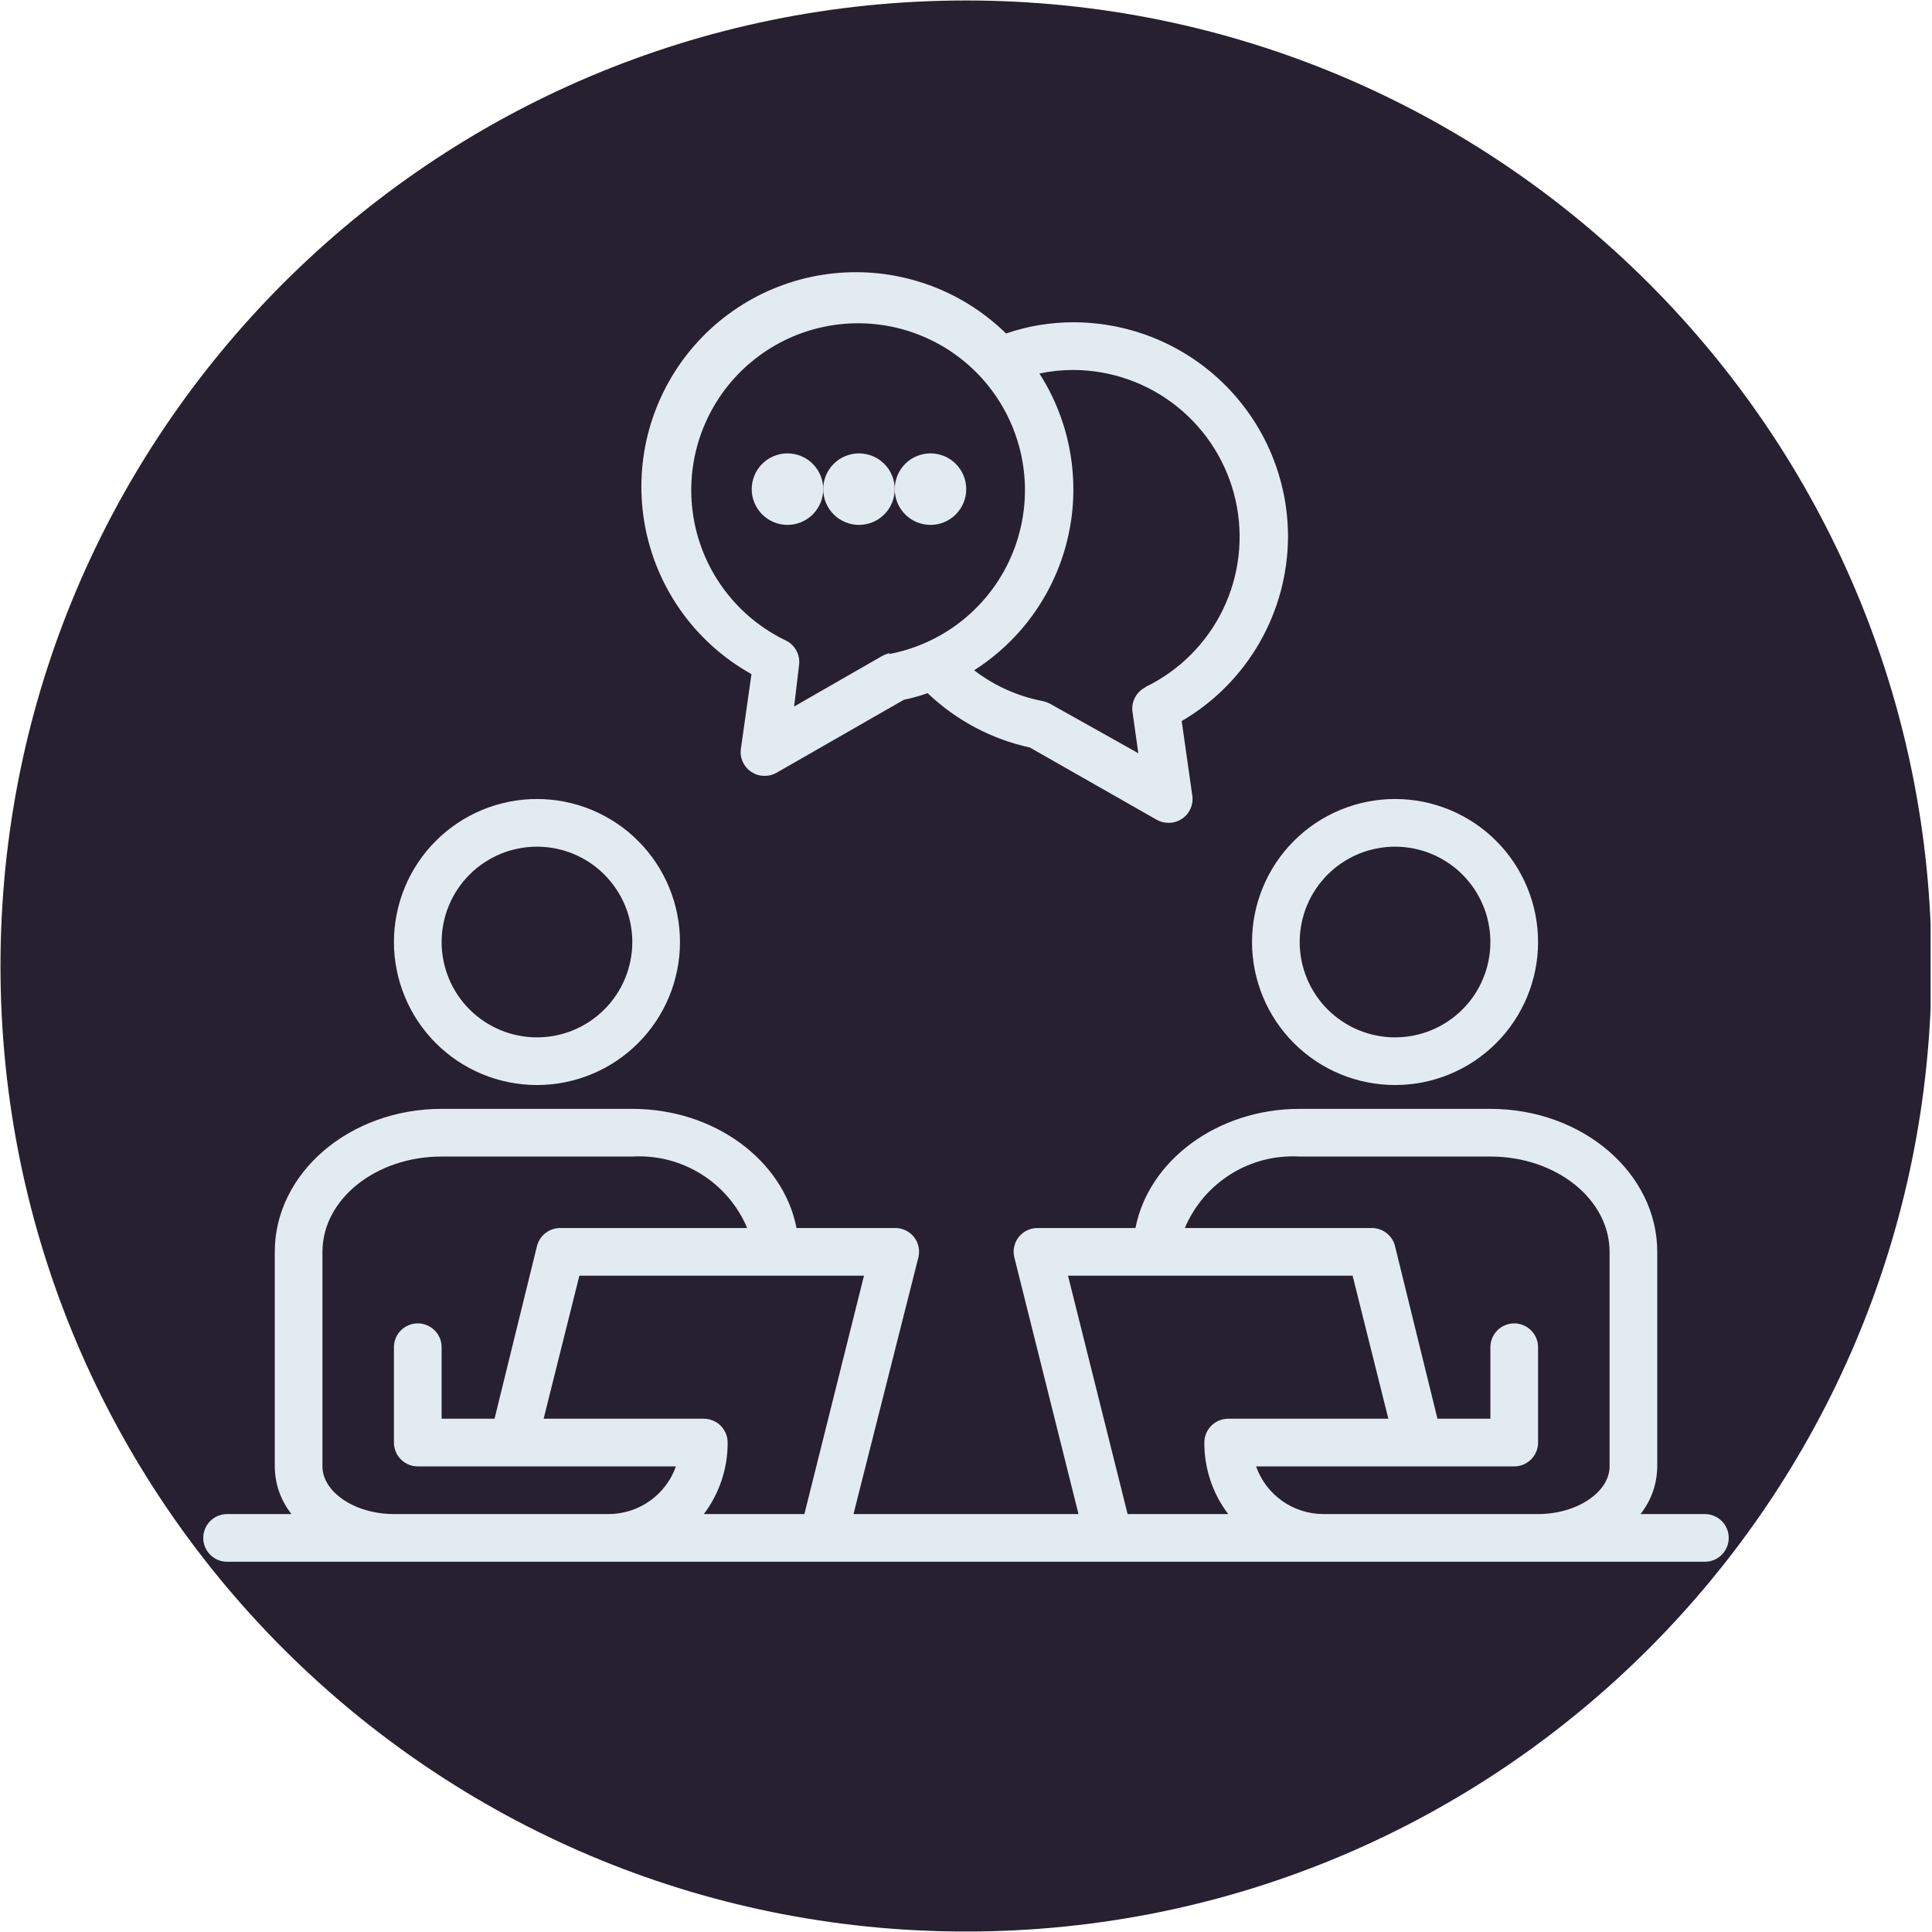
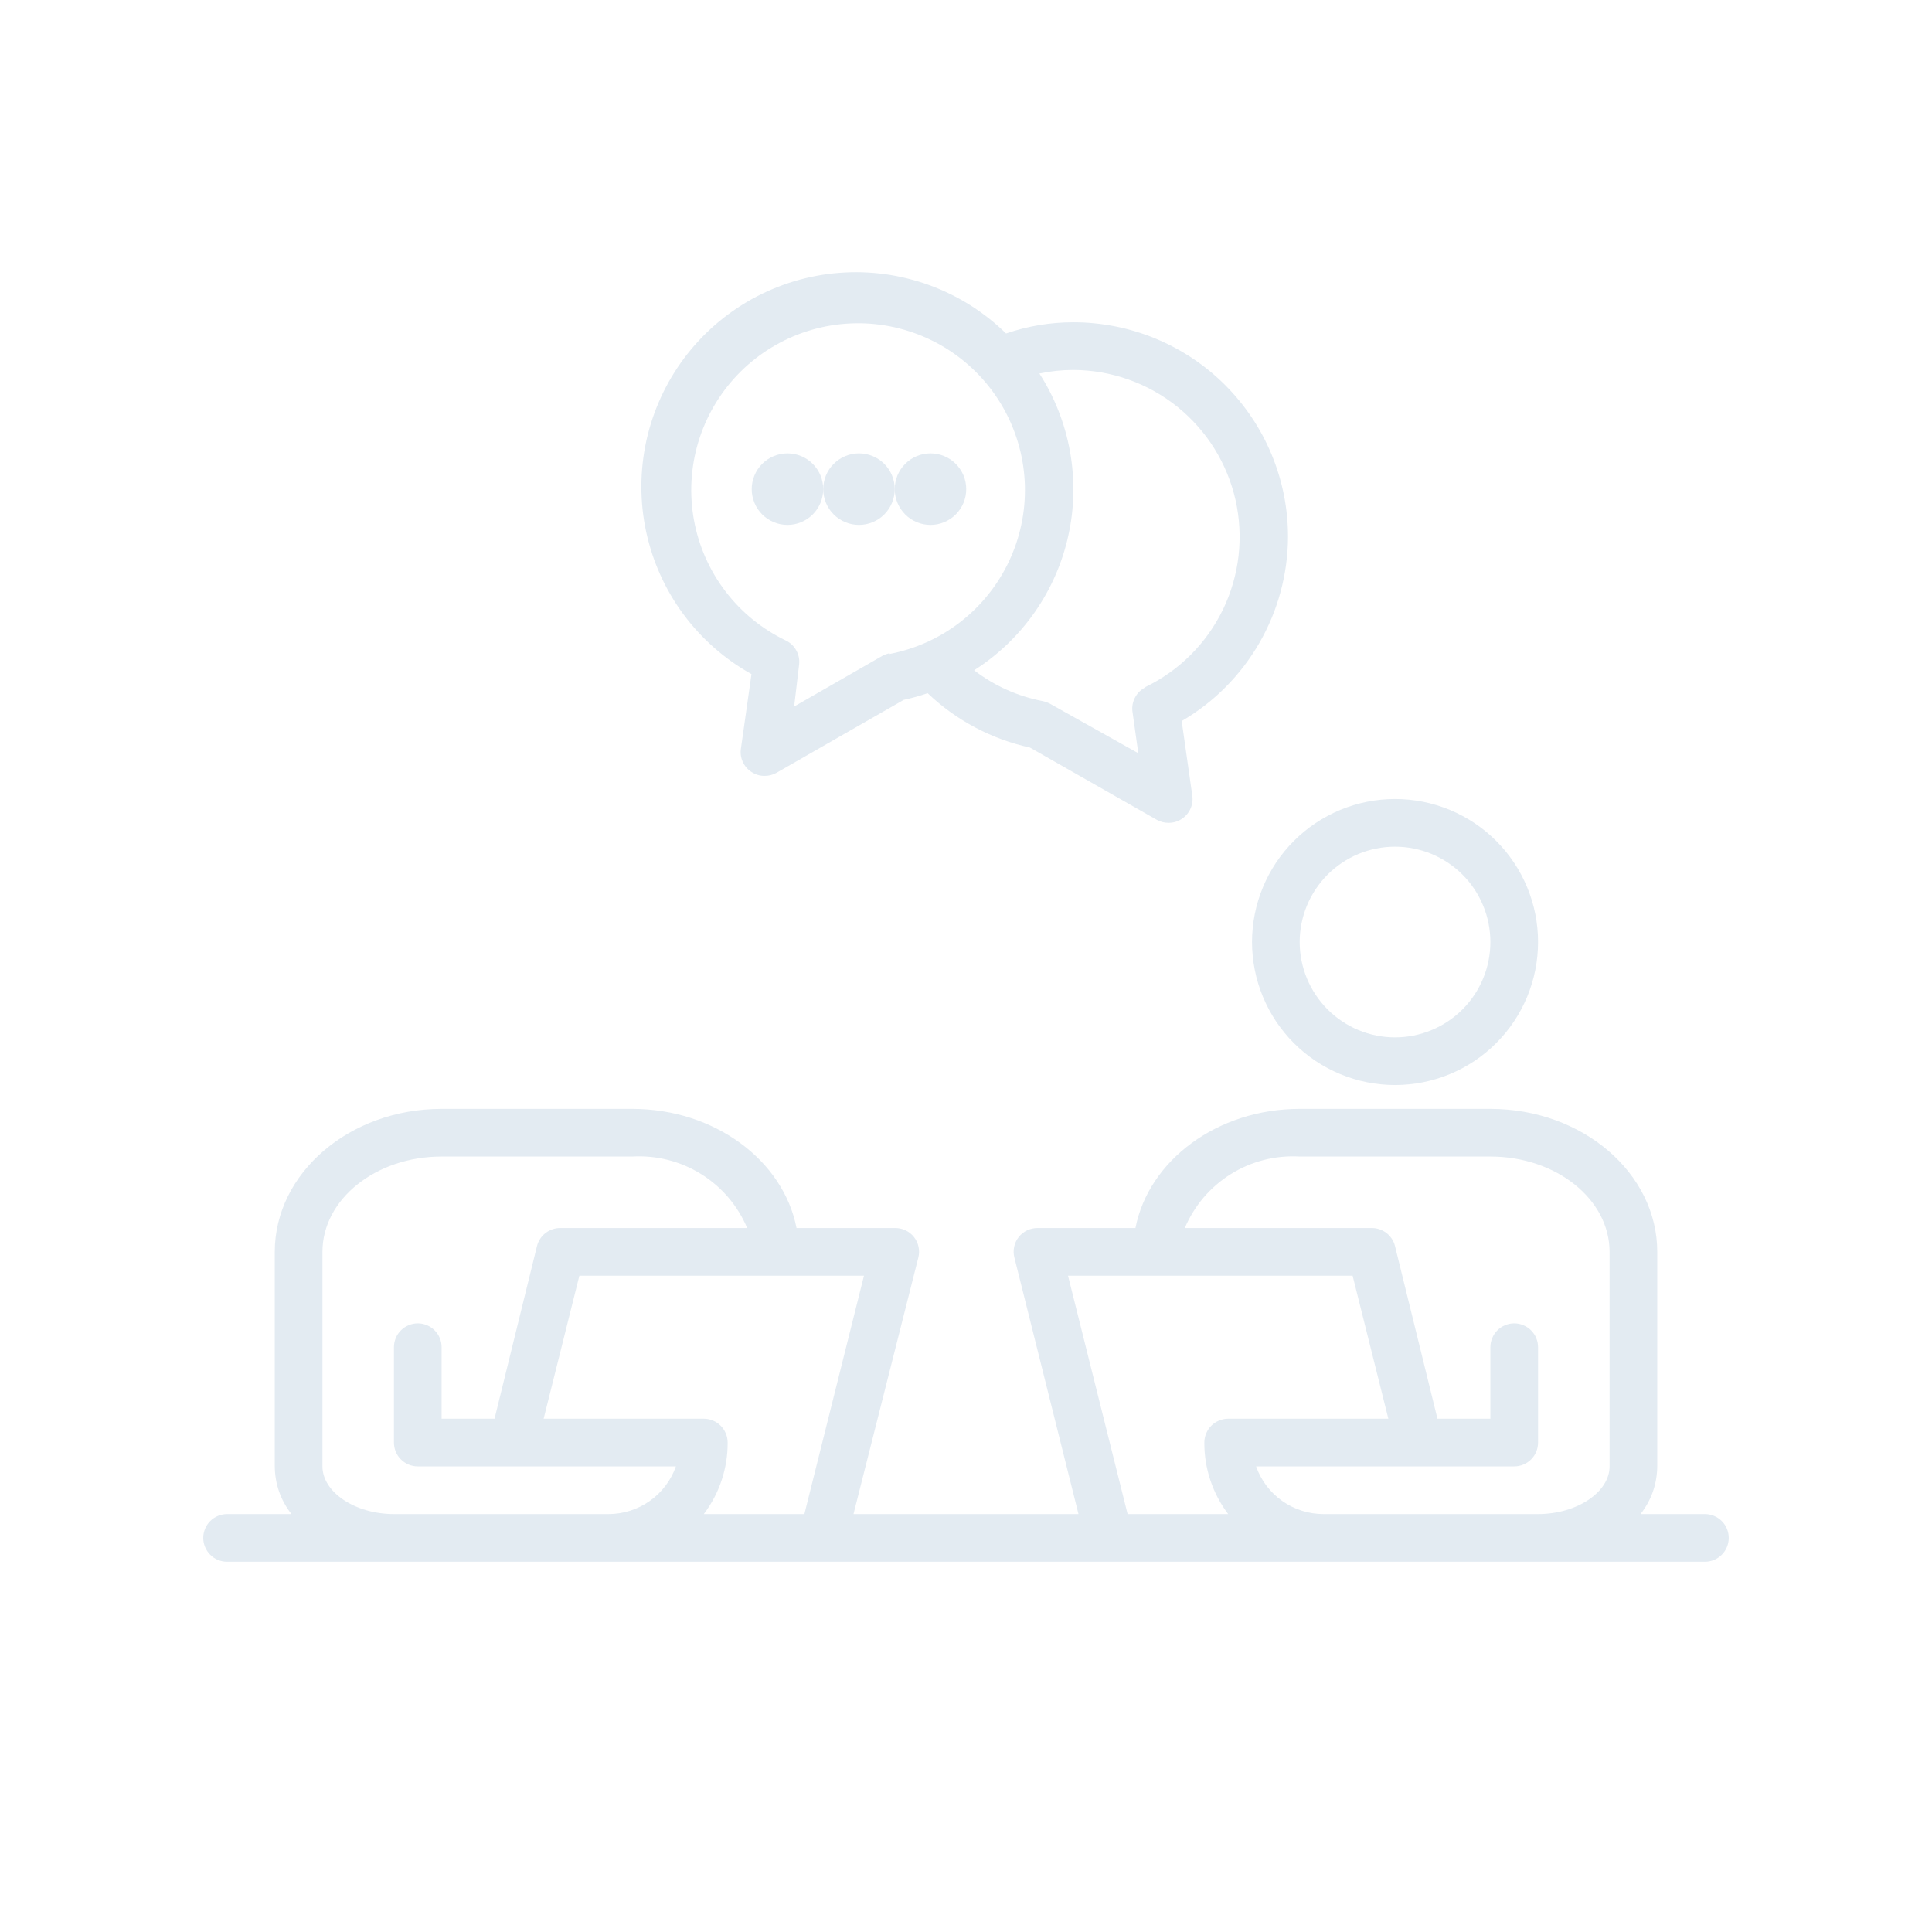
<svg xmlns="http://www.w3.org/2000/svg" version="1.0" preserveAspectRatio="xMidYMid meet" height="324" viewBox="0 0 242.88 243" zoomAndPan="magnify" width="324">
  <defs>
    <clipPath id="7eb5e08fde">
      <path clip-rule="nonzero" d="M 0 0.059 L 242.762 0.059 L 242.762 242.938 L 0 242.938 Z M 0 0.059" />
    </clipPath>
    <clipPath id="9b87c6135e">
      <path clip-rule="nonzero" d="M 121.441 0.059 C 54.371 0.059 0 54.43 0 121.5 C 0 188.57 54.371 242.941 121.441 242.941 C 188.508 242.941 242.879 188.57 242.879 121.5 C 242.879 54.43 188.508 0.059 121.441 0.059 Z M 121.441 0.059" />
    </clipPath>
    <clipPath id="68f7335015">
      <path clip-rule="nonzero" d="M 25.504 139 L 217.41 139 L 217.41 196.703 L 25.504 196.703 Z M 25.504 139" />
    </clipPath>
  </defs>
  <g clip-path="url(#7eb5e08fde)">
    <g clip-path="url(#9b87c6135e)">
-       <path fill-rule="nonzero" fill-opacity="1" d="M 0 0.059 L 242.879 0.059 L 242.879 242.941 L 0 242.941 Z M 0 0.059" fill="#272030" />
-     </g>
+       </g>
  </g>
-   <path fill-rule="nonzero" fill-opacity="1" d="M 67.477 136.473 C 68.066 136.473 68.652 136.441 69.238 136.383 C 69.824 136.328 70.406 136.242 70.984 136.125 C 71.562 136.012 72.133 135.867 72.699 135.695 C 73.262 135.527 73.816 135.328 74.359 135.102 C 74.902 134.875 75.438 134.625 75.957 134.348 C 76.477 134.07 76.98 133.766 77.469 133.441 C 77.961 133.113 78.434 132.762 78.887 132.387 C 79.344 132.016 79.777 131.621 80.195 131.203 C 80.613 130.785 81.008 130.352 81.383 129.895 C 81.754 129.438 82.105 128.965 82.434 128.477 C 82.762 127.988 83.062 127.48 83.34 126.961 C 83.617 126.441 83.871 125.91 84.094 125.367 C 84.32 124.824 84.52 124.27 84.691 123.703 C 84.859 123.141 85.004 122.57 85.117 121.992 C 85.234 121.414 85.32 120.832 85.379 120.246 C 85.434 119.66 85.465 119.074 85.465 118.484 C 85.465 117.895 85.434 117.305 85.379 116.719 C 85.32 116.133 85.234 115.551 85.117 114.973 C 85.004 114.395 84.859 113.824 84.691 113.262 C 84.52 112.699 84.32 112.145 84.094 111.602 C 83.871 111.055 83.617 110.523 83.34 110.004 C 83.062 109.484 82.762 108.98 82.434 108.488 C 82.105 108 81.754 107.527 81.383 107.07 C 81.008 106.617 80.613 106.18 80.195 105.766 C 79.777 105.348 79.344 104.953 78.887 104.578 C 78.434 104.203 77.961 103.855 77.469 103.527 C 76.98 103.199 76.477 102.898 75.957 102.621 C 75.438 102.34 74.902 102.09 74.359 101.863 C 73.816 101.641 73.262 101.441 72.699 101.27 C 72.133 101.098 71.562 100.957 70.984 100.84 C 70.406 100.727 69.824 100.641 69.238 100.582 C 68.652 100.523 68.066 100.496 67.477 100.496 C 66.887 100.496 66.301 100.523 65.715 100.582 C 65.125 100.641 64.543 100.727 63.969 100.84 C 63.391 100.957 62.82 101.098 62.254 101.27 C 61.691 101.441 61.137 101.641 60.594 101.863 C 60.047 102.09 59.516 102.34 58.996 102.621 C 58.477 102.898 57.973 103.199 57.484 103.527 C 56.992 103.855 56.52 104.203 56.066 104.578 C 55.609 104.953 55.172 105.348 54.758 105.766 C 54.34 106.18 53.945 106.617 53.57 107.07 C 53.199 107.527 52.848 108 52.52 108.488 C 52.191 108.98 51.891 109.484 51.613 110.004 C 51.336 110.523 51.082 111.055 50.859 111.602 C 50.633 112.145 50.434 112.699 50.262 113.262 C 50.094 113.824 49.949 114.395 49.836 114.973 C 49.719 115.551 49.633 116.133 49.574 116.719 C 49.516 117.305 49.488 117.895 49.488 118.484 C 49.488 119.074 49.516 119.66 49.574 120.246 C 49.633 120.832 49.719 121.414 49.836 121.992 C 49.949 122.57 50.094 123.141 50.262 123.703 C 50.434 124.27 50.633 124.824 50.859 125.367 C 51.082 125.91 51.336 126.441 51.613 126.961 C 51.891 127.48 52.191 127.988 52.52 128.477 C 52.848 128.965 53.199 129.438 53.57 129.895 C 53.945 130.352 54.34 130.785 54.758 131.203 C 55.172 131.621 55.609 132.016 56.066 132.387 C 56.52 132.762 56.992 133.113 57.484 133.441 C 57.973 133.766 58.477 134.07 58.996 134.348 C 59.516 134.625 60.047 134.875 60.594 135.102 C 61.137 135.328 61.691 135.527 62.254 135.695 C 62.82 135.867 63.391 136.012 63.969 136.125 C 64.543 136.242 65.125 136.328 65.715 136.383 C 66.301 136.441 66.887 136.473 67.477 136.473 Z M 67.477 106.492 C 68.266 106.492 69.043 106.566 69.816 106.723 C 70.59 106.875 71.34 107.102 72.066 107.402 C 72.793 107.707 73.484 108.074 74.141 108.512 C 74.793 108.949 75.398 109.445 75.957 110.004 C 76.512 110.562 77.012 111.168 77.445 111.82 C 77.883 112.477 78.254 113.168 78.555 113.895 C 78.855 114.621 79.086 115.371 79.238 116.145 C 79.391 116.918 79.469 117.695 79.469 118.484 C 79.469 119.27 79.391 120.051 79.238 120.824 C 79.086 121.594 78.855 122.344 78.555 123.074 C 78.254 123.801 77.883 124.492 77.445 125.145 C 77.012 125.801 76.512 126.406 75.957 126.961 C 75.398 127.52 74.793 128.016 74.141 128.453 C 73.484 128.891 72.793 129.262 72.066 129.562 C 71.34 129.863 70.59 130.09 69.816 130.246 C 69.043 130.398 68.266 130.477 67.477 130.477 C 66.688 130.477 65.91 130.398 65.137 130.246 C 64.363 130.09 63.613 129.863 62.887 129.562 C 62.16 129.262 61.469 128.891 60.812 128.453 C 60.16 128.016 59.555 127.52 58.996 126.961 C 58.441 126.406 57.941 125.801 57.504 125.145 C 57.066 124.492 56.699 123.801 56.398 123.074 C 56.098 122.344 55.867 121.594 55.715 120.824 C 55.562 120.051 55.484 119.27 55.484 118.484 C 55.484 117.695 55.562 116.918 55.715 116.145 C 55.867 115.371 56.098 114.621 56.398 113.895 C 56.699 113.168 57.066 112.477 57.504 111.82 C 57.941 111.168 58.441 110.562 58.996 110.004 C 59.555 109.445 60.16 108.949 60.812 108.512 C 61.469 108.074 62.16 107.707 62.887 107.402 C 63.613 107.102 64.363 106.875 65.137 106.723 C 65.91 106.566 66.688 106.492 67.477 106.492 Z M 67.477 106.492" fill="#e3ebf2" />
  <path fill-rule="nonzero" fill-opacity="1" d="M 175.402 136.473 C 175.992 136.473 176.578 136.441 177.168 136.383 C 177.754 136.328 178.336 136.242 178.914 136.125 C 179.492 136.012 180.062 135.867 180.625 135.695 C 181.188 135.527 181.742 135.328 182.285 135.102 C 182.832 134.875 183.363 134.625 183.883 134.348 C 184.402 134.07 184.906 133.766 185.398 133.441 C 185.887 133.113 186.359 132.762 186.816 132.387 C 187.27 132.016 187.707 131.621 188.121 131.203 C 188.539 130.785 188.934 130.352 189.309 129.895 C 189.684 129.438 190.031 128.965 190.359 128.477 C 190.688 127.988 190.988 127.48 191.266 126.961 C 191.543 126.441 191.797 125.91 192.023 125.367 C 192.246 124.824 192.445 124.27 192.617 123.703 C 192.789 123.141 192.93 122.57 193.047 121.992 C 193.16 121.414 193.246 120.832 193.305 120.246 C 193.363 119.66 193.391 119.074 193.391 118.484 C 193.391 117.895 193.363 117.305 193.305 116.719 C 193.246 116.133 193.16 115.551 193.047 114.973 C 192.93 114.395 192.789 113.824 192.617 113.262 C 192.445 112.699 192.246 112.145 192.023 111.602 C 191.797 111.055 191.543 110.523 191.266 110.004 C 190.988 109.484 190.688 108.98 190.359 108.488 C 190.031 108 189.684 107.527 189.309 107.07 C 188.934 106.617 188.539 106.18 188.121 105.766 C 187.707 105.348 187.27 104.953 186.816 104.578 C 186.359 104.203 185.887 103.855 185.398 103.527 C 184.906 103.199 184.402 102.898 183.883 102.621 C 183.363 102.34 182.832 102.09 182.285 101.863 C 181.742 101.641 181.188 101.441 180.625 101.27 C 180.062 101.098 179.492 100.957 178.914 100.84 C 178.336 100.727 177.754 100.641 177.168 100.582 C 176.582 100.523 175.992 100.496 175.402 100.496 C 174.812 100.496 174.227 100.523 173.641 100.582 C 173.055 100.641 172.473 100.727 171.895 100.84 C 171.316 100.957 170.746 101.098 170.184 101.27 C 169.617 101.441 169.062 101.641 168.52 101.863 C 167.977 102.09 167.445 102.34 166.926 102.621 C 166.402 102.898 165.898 103.199 165.41 103.527 C 164.918 103.855 164.449 104.203 163.992 104.578 C 163.535 104.953 163.102 105.348 162.684 105.766 C 162.266 106.18 161.871 106.617 161.5 107.07 C 161.125 107.527 160.773 108 160.445 108.488 C 160.121 108.98 159.816 109.484 159.539 110.004 C 159.262 110.523 159.012 111.055 158.785 111.602 C 158.559 112.145 158.359 112.699 158.191 113.262 C 158.02 113.824 157.875 114.395 157.762 114.973 C 157.645 115.551 157.559 116.133 157.504 116.719 C 157.445 117.305 157.414 117.895 157.414 118.484 C 157.414 119.074 157.445 119.66 157.504 120.246 C 157.559 120.832 157.645 121.414 157.762 121.992 C 157.875 122.57 158.02 123.141 158.191 123.703 C 158.359 124.27 158.559 124.824 158.785 125.367 C 159.012 125.91 159.262 126.441 159.539 126.961 C 159.816 127.48 160.121 127.988 160.445 128.477 C 160.773 128.965 161.125 129.438 161.5 129.895 C 161.871 130.352 162.266 130.785 162.684 131.203 C 163.102 131.621 163.535 132.016 163.992 132.387 C 164.449 132.762 164.918 133.113 165.41 133.441 C 165.898 133.766 166.402 134.07 166.926 134.348 C 167.445 134.625 167.977 134.875 168.52 135.102 C 169.062 135.328 169.617 135.527 170.184 135.695 C 170.746 135.867 171.316 136.012 171.895 136.125 C 172.473 136.242 173.055 136.328 173.641 136.383 C 174.227 136.441 174.812 136.473 175.402 136.473 Z M 175.402 106.492 C 176.191 106.492 176.969 106.566 177.742 106.723 C 178.516 106.875 179.266 107.102 179.992 107.402 C 180.719 107.707 181.41 108.074 182.066 108.512 C 182.719 108.949 183.324 109.445 183.883 110.004 C 184.441 110.562 184.938 111.168 185.375 111.82 C 185.812 112.477 186.18 113.168 186.48 113.895 C 186.785 114.621 187.012 115.371 187.164 116.145 C 187.316 116.918 187.395 117.695 187.395 118.484 C 187.395 119.27 187.316 120.051 187.164 120.824 C 187.012 121.594 186.785 122.344 186.48 123.074 C 186.18 123.801 185.812 124.492 185.375 125.145 C 184.938 125.801 184.441 126.406 183.883 126.961 C 183.324 127.52 182.719 128.016 182.066 128.453 C 181.41 128.891 180.719 129.262 179.992 129.562 C 179.266 129.863 178.516 130.09 177.742 130.246 C 176.969 130.398 176.191 130.477 175.402 130.477 C 174.617 130.477 173.836 130.398 173.062 130.246 C 172.293 130.09 171.543 129.863 170.812 129.562 C 170.086 129.262 169.395 128.891 168.742 128.453 C 168.086 128.016 167.48 127.52 166.922 126.961 C 166.367 126.406 165.871 125.801 165.434 125.145 C 164.996 124.492 164.625 123.801 164.324 123.074 C 164.023 122.344 163.797 121.594 163.641 120.824 C 163.488 120.051 163.41 119.27 163.41 118.484 C 163.41 117.695 163.488 116.918 163.641 116.145 C 163.797 115.371 164.023 114.621 164.324 113.895 C 164.625 113.168 164.996 112.477 165.434 111.82 C 165.871 111.168 166.367 110.562 166.922 110.004 C 167.48 109.445 168.086 108.949 168.742 108.512 C 169.395 108.074 170.086 107.707 170.812 107.402 C 171.543 107.102 172.293 106.875 173.062 106.723 C 173.836 106.566 174.617 106.492 175.402 106.492 Z M 175.402 106.492" fill="#e3ebf2" />
  <g clip-path="url(#68f7335015)">
    <path fill-rule="nonzero" fill-opacity="1" d="M 214.375 190.434 L 206.281 190.434 C 207.652 188.672 208.352 186.672 208.383 184.438 L 208.383 157.457 C 208.383 147.535 198.969 139.469 187.395 139.469 L 163.41 139.469 C 153.039 139.469 144.402 145.977 142.754 154.457 L 130.434 154.457 C 129.973 154.457 129.535 154.555 129.117 154.754 C 128.703 154.957 128.352 155.234 128.066 155.598 C 127.781 155.965 127.594 156.371 127.496 156.824 C 127.402 157.277 127.41 157.727 127.527 158.176 L 135.59 190.434 L 107.289 190.434 L 115.445 158.176 C 115.559 157.727 115.566 157.277 115.473 156.824 C 115.379 156.371 115.188 155.965 114.902 155.598 C 114.609 155.223 114.246 154.938 113.812 154.734 C 113.379 154.535 112.922 154.441 112.445 154.457 L 100.125 154.457 C 98.477 145.977 89.84 139.469 79.469 139.469 L 55.484 139.469 C 43.914 139.469 34.5 147.535 34.5 157.457 L 34.5 184.438 C 34.527 186.672 35.227 188.672 36.598 190.434 L 28.504 190.434 C 28.105 190.434 27.723 190.512 27.355 190.664 C 26.988 190.816 26.664 191.031 26.383 191.312 C 26.102 191.594 25.887 191.918 25.734 192.285 C 25.582 192.652 25.504 193.035 25.504 193.434 C 25.504 193.832 25.582 194.211 25.734 194.578 C 25.887 194.945 26.102 195.27 26.383 195.551 C 26.664 195.832 26.988 196.051 27.355 196.203 C 27.723 196.355 28.105 196.43 28.504 196.43 L 214.375 196.43 C 214.773 196.43 215.156 196.355 215.523 196.203 C 215.891 196.051 216.215 195.832 216.496 195.551 C 216.777 195.27 216.996 194.945 217.148 194.578 C 217.297 194.211 217.375 193.832 217.375 193.434 C 217.375 193.035 217.297 192.652 217.148 192.285 C 216.996 191.918 216.777 191.594 216.496 191.312 C 216.215 191.031 215.891 190.816 215.523 190.664 C 215.156 190.512 214.773 190.434 214.375 190.434 Z M 76.469 190.434 L 49.488 190.434 C 44.602 190.434 40.496 187.676 40.496 184.438 L 40.496 157.457 C 40.496 150.832 47.211 145.465 55.484 145.465 L 79.469 145.465 C 80.223 145.422 80.98 145.434 81.734 145.508 C 82.488 145.578 83.23 145.707 83.965 145.895 C 84.699 146.082 85.414 146.324 86.113 146.621 C 86.809 146.918 87.477 147.266 88.121 147.668 C 88.766 148.066 89.375 148.516 89.949 149.008 C 90.523 149.504 91.055 150.039 91.547 150.613 C 92.039 151.191 92.484 151.801 92.879 152.445 C 93.277 153.09 93.625 153.762 93.918 154.457 L 70.473 154.457 C 70.133 154.449 69.797 154.496 69.473 154.602 C 69.145 154.707 68.848 154.863 68.574 155.07 C 68.301 155.277 68.07 155.523 67.883 155.809 C 67.695 156.094 67.559 156.406 67.477 156.738 L 62.141 178.441 L 55.484 178.441 L 55.484 169.449 C 55.484 169.051 55.41 168.668 55.258 168.301 C 55.105 167.934 54.887 167.609 54.605 167.328 C 54.324 167.047 54 166.832 53.633 166.68 C 53.266 166.527 52.883 166.449 52.488 166.449 C 52.09 166.449 51.707 166.527 51.34 166.68 C 50.973 166.832 50.648 167.047 50.367 167.328 C 50.086 167.609 49.867 167.934 49.715 168.301 C 49.566 168.668 49.488 169.051 49.488 169.449 L 49.488 181.441 C 49.488 181.84 49.566 182.219 49.715 182.59 C 49.867 182.957 50.086 183.281 50.367 183.562 C 50.648 183.84 50.973 184.059 51.34 184.211 C 51.707 184.363 52.09 184.438 52.488 184.438 L 84.953 184.438 C 84.645 185.316 84.207 186.125 83.648 186.867 C 83.086 187.609 82.426 188.25 81.664 188.785 C 80.906 189.324 80.082 189.73 79.195 190.012 C 78.309 190.293 77.402 190.434 76.469 190.434 Z M 101.113 190.434 L 88.461 190.434 C 89.441 189.141 90.191 187.727 90.703 186.184 C 91.215 184.645 91.469 183.062 91.461 181.441 C 91.461 181.043 91.383 180.66 91.23 180.293 C 91.078 179.926 90.863 179.602 90.582 179.32 C 90.301 179.039 89.977 178.824 89.609 178.672 C 89.242 178.52 88.859 178.441 88.461 178.441 L 68.316 178.441 L 72.812 160.453 L 108.609 160.453 Z M 141.766 190.434 L 134.27 160.453 L 170.066 160.453 L 174.562 178.441 L 154.418 178.441 C 154.02 178.441 153.637 178.52 153.27 178.672 C 152.902 178.824 152.578 179.039 152.297 179.32 C 152.016 179.602 151.801 179.926 151.648 180.293 C 151.496 180.66 151.418 181.043 151.418 181.441 C 151.41 183.062 151.664 184.645 152.176 186.184 C 152.691 187.727 153.438 189.141 154.418 190.434 Z M 202.387 184.438 C 202.387 187.676 198.277 190.434 193.391 190.434 L 166.41 190.434 C 165.48 190.434 164.57 190.293 163.684 190.012 C 162.797 189.73 161.973 189.324 161.215 188.785 C 160.453 188.25 159.793 187.609 159.23 186.867 C 158.672 186.125 158.234 185.316 157.926 184.438 L 190.395 184.438 C 190.789 184.438 191.172 184.363 191.539 184.211 C 191.906 184.059 192.23 183.84 192.512 183.562 C 192.793 183.281 193.012 182.957 193.164 182.59 C 193.316 182.219 193.391 181.84 193.391 181.441 L 193.391 169.449 C 193.391 169.051 193.316 168.668 193.164 168.301 C 193.012 167.934 192.793 167.609 192.512 167.328 C 192.23 167.047 191.906 166.832 191.539 166.68 C 191.172 166.527 190.789 166.449 190.395 166.449 C 189.996 166.449 189.613 166.527 189.246 166.68 C 188.879 166.832 188.555 167.047 188.273 167.328 C 187.992 167.609 187.777 167.934 187.625 168.301 C 187.473 168.668 187.395 169.051 187.395 169.449 L 187.395 178.441 L 180.738 178.441 L 175.402 156.738 C 175.32 156.406 175.188 156.094 174.996 155.809 C 174.809 155.523 174.578 155.277 174.305 155.07 C 174.035 154.863 173.734 154.707 173.41 154.602 C 173.082 154.496 172.746 154.449 172.406 154.457 L 148.961 154.457 C 149.254 153.762 149.602 153.09 150 152.445 C 150.398 151.801 150.84 151.191 151.332 150.613 C 151.824 150.039 152.359 149.504 152.934 149.008 C 153.508 148.516 154.113 148.066 154.758 147.668 C 155.402 147.266 156.07 146.918 156.77 146.621 C 157.465 146.324 158.18 146.082 158.914 145.895 C 159.648 145.707 160.391 145.578 161.145 145.508 C 161.898 145.434 162.656 145.422 163.41 145.465 L 187.395 145.465 C 195.668 145.465 202.387 150.832 202.387 157.457 Z M 202.387 184.438" fill="#e3ebf2" />
  </g>
  <path fill-rule="nonzero" fill-opacity="1" d="M 161.941 67.52 C 161.941 66.633 161.898 65.754 161.812 64.875 C 161.727 63.992 161.598 63.121 161.426 62.254 C 161.25 61.387 161.035 60.531 160.781 59.684 C 160.523 58.84 160.227 58.008 159.887 57.191 C 159.551 56.375 159.172 55.578 158.758 54.797 C 158.34 54.02 157.887 53.262 157.395 52.527 C 156.902 51.793 156.379 51.082 155.816 50.402 C 155.258 49.719 154.664 49.062 154.039 48.438 C 153.414 47.812 152.762 47.223 152.078 46.66 C 151.395 46.102 150.688 45.574 149.949 45.082 C 149.215 44.594 148.461 44.141 147.68 43.723 C 146.898 43.305 146.102 42.93 145.285 42.59 C 144.469 42.25 143.637 41.953 142.793 41.699 C 141.949 41.441 141.09 41.227 140.223 41.055 C 139.359 40.883 138.484 40.754 137.605 40.668 C 136.727 40.578 135.844 40.535 134.961 40.535 C 132.055 40.535 129.227 41.004 126.477 41.945 C 125.793 41.273 125.074 40.641 124.32 40.047 C 123.566 39.453 122.785 38.898 121.977 38.387 C 121.164 37.879 120.328 37.41 119.465 36.988 C 118.605 36.566 117.723 36.191 116.824 35.863 C 115.922 35.535 115.008 35.258 114.074 35.027 C 113.145 34.797 112.203 34.613 111.254 34.484 C 110.305 34.355 109.352 34.277 108.391 34.246 C 107.434 34.219 106.477 34.242 105.52 34.316 C 104.562 34.387 103.613 34.512 102.672 34.688 C 101.73 34.863 100.797 35.086 99.879 35.359 C 98.961 35.637 98.059 35.957 97.176 36.328 C 96.289 36.699 95.426 37.113 94.586 37.574 C 93.746 38.039 92.934 38.543 92.148 39.094 C 91.363 39.641 90.605 40.23 89.883 40.859 C 89.16 41.488 88.473 42.156 87.82 42.859 C 87.168 43.562 86.555 44.297 85.98 45.062 C 85.406 45.832 84.875 46.629 84.387 47.453 C 83.895 48.277 83.453 49.125 83.055 50 C 82.656 50.871 82.305 51.762 82 52.672 C 81.695 53.582 81.441 54.504 81.234 55.441 C 81.031 56.379 80.875 57.32 80.77 58.273 C 80.668 59.227 80.613 60.184 80.609 61.145 C 80.609 62.102 80.656 63.059 80.754 64.012 C 80.855 64.965 81.004 65.91 81.203 66.848 C 81.406 67.785 81.656 68.711 81.953 69.621 C 82.25 70.535 82.598 71.426 82.992 72.301 C 83.387 73.176 83.824 74.027 84.309 74.852 C 84.793 75.68 85.32 76.48 85.891 77.25 C 86.461 78.023 87.07 78.762 87.719 79.469 C 88.367 80.172 89.051 80.844 89.773 81.477 C 90.492 82.109 91.242 82.703 92.027 83.258 C 92.809 83.809 93.621 84.32 94.457 84.785 L 93.141 94.078 C 93.039 94.664 93.105 95.227 93.34 95.77 C 93.574 96.312 93.938 96.75 94.43 97.078 C 94.938 97.418 95.496 97.59 96.105 97.586 C 96.641 97.59 97.141 97.461 97.605 97.199 L 113.613 88.023 C 114.633 87.805 115.629 87.527 116.613 87.184 C 118.402 88.891 120.391 90.324 122.574 91.488 C 124.758 92.648 127.059 93.492 129.473 94.02 L 145.422 103.105 C 145.887 103.367 146.387 103.496 146.922 103.492 C 147.535 103.496 148.094 103.324 148.602 102.984 C 149.094 102.656 149.457 102.219 149.691 101.676 C 149.922 101.133 149.992 100.57 149.891 99.984 L 148.57 90.691 C 149.578 90.102 150.547 89.449 151.469 88.738 C 152.395 88.023 153.27 87.25 154.09 86.422 C 154.914 85.594 155.684 84.715 156.391 83.789 C 157.102 82.859 157.746 81.891 158.332 80.879 C 158.914 79.867 159.43 78.82 159.879 77.742 C 160.328 76.664 160.703 75.562 161.008 74.434 C 161.312 73.305 161.543 72.164 161.699 71.008 C 161.855 69.848 161.938 68.688 161.941 67.52 Z M 111.875 82.148 C 111.551 82.219 111.242 82.328 110.945 82.477 L 99.824 88.863 L 100.453 83.559 C 100.516 82.93 100.395 82.344 100.086 81.793 C 99.777 81.246 99.344 80.832 98.773 80.559 C 98.031 80.203 97.312 79.801 96.617 79.359 C 95.922 78.918 95.254 78.438 94.617 77.918 C 93.977 77.398 93.371 76.84 92.797 76.25 C 92.223 75.656 91.688 75.035 91.188 74.379 C 90.688 73.723 90.227 73.039 89.805 72.332 C 89.387 71.621 89.012 70.891 88.676 70.137 C 88.344 69.383 88.055 68.613 87.812 67.824 C 87.57 67.039 87.375 66.238 87.227 65.426 C 87.078 64.617 86.977 63.801 86.926 62.977 C 86.871 62.156 86.867 61.332 86.914 60.508 C 86.957 59.688 87.051 58.871 87.191 58.059 C 87.332 57.246 87.52 56.445 87.754 55.656 C 87.992 54.863 88.273 54.09 88.598 53.336 C 88.926 52.578 89.293 51.844 89.707 51.129 C 90.121 50.418 90.574 49.73 91.066 49.07 C 91.562 48.41 92.094 47.781 92.66 47.184 C 93.227 46.586 93.828 46.023 94.465 45.5 C 95.098 44.973 95.762 44.484 96.453 44.035 C 97.145 43.59 97.859 43.184 98.598 42.816 C 99.336 42.453 100.098 42.133 100.871 41.859 C 101.648 41.586 102.441 41.355 103.246 41.176 C 104.047 40.992 104.859 40.859 105.68 40.773 C 106.5 40.688 107.32 40.652 108.145 40.66 C 108.969 40.672 109.789 40.73 110.605 40.84 C 111.426 40.945 112.23 41.102 113.031 41.305 C 113.828 41.508 114.613 41.758 115.383 42.051 C 116.152 42.348 116.902 42.688 117.633 43.07 C 118.363 43.453 119.066 43.879 119.746 44.344 C 120.426 44.812 121.074 45.316 121.695 45.859 C 122.316 46.402 122.902 46.98 123.453 47.59 C 124.004 48.203 124.52 48.844 124.996 49.52 C 125.473 50.191 125.906 50.891 126.301 51.613 C 126.695 52.336 127.043 53.082 127.352 53.848 C 127.656 54.613 127.918 55.391 128.133 56.188 C 128.348 56.984 128.512 57.789 128.633 58.605 C 128.75 59.422 128.824 60.238 128.848 61.062 C 128.867 61.887 128.844 62.711 128.77 63.531 C 128.695 64.352 128.574 65.164 128.402 65.973 C 128.234 66.777 128.016 67.57 127.754 68.352 C 127.488 69.133 127.18 69.895 126.828 70.641 C 126.477 71.387 126.078 72.105 125.641 72.805 C 125.203 73.504 124.727 74.172 124.207 74.812 C 123.691 75.457 123.137 76.066 122.547 76.641 C 121.961 77.219 121.34 77.758 120.688 78.262 C 120.035 78.766 119.355 79.227 118.648 79.652 C 117.941 80.074 117.211 80.457 116.457 80.793 C 115.707 81.129 114.938 81.422 114.152 81.668 C 113.363 81.914 112.566 82.113 111.758 82.27 Z M 144.043 86.434 C 143.477 86.707 143.039 87.121 142.734 87.668 C 142.426 88.219 142.305 88.809 142.367 89.434 L 143.113 94.738 L 131.992 88.504 C 131.695 88.355 131.387 88.242 131.062 88.176 C 127.895 87.555 125.027 86.266 122.461 84.305 C 123.207 83.832 123.926 83.32 124.625 82.773 C 125.32 82.227 125.988 81.645 126.629 81.035 C 127.266 80.422 127.875 79.777 128.453 79.105 C 129.027 78.434 129.57 77.734 130.078 77.008 C 130.582 76.285 131.055 75.535 131.488 74.762 C 131.922 73.992 132.316 73.199 132.672 72.387 C 133.027 71.578 133.344 70.75 133.617 69.91 C 133.891 69.066 134.125 68.215 134.312 67.348 C 134.504 66.484 134.652 65.613 134.758 64.734 C 134.859 63.855 134.922 62.973 134.938 62.086 C 134.957 61.199 134.93 60.316 134.859 59.434 C 134.793 58.551 134.68 57.676 134.523 56.801 C 134.367 55.93 134.168 55.07 133.93 54.219 C 133.688 53.363 133.406 52.527 133.082 51.703 C 132.762 50.879 132.398 50.07 131.996 49.281 C 131.594 48.492 131.152 47.727 130.672 46.98 C 132.086 46.68 133.516 46.531 134.961 46.531 C 136.141 46.539 137.309 46.641 138.469 46.844 C 139.633 47.047 140.77 47.344 141.879 47.738 C 142.988 48.129 144.059 48.613 145.09 49.188 C 146.117 49.762 147.094 50.418 148.012 51.156 C 148.93 51.895 149.781 52.703 150.562 53.586 C 151.348 54.469 152.051 55.406 152.672 56.406 C 153.297 57.406 153.832 58.453 154.281 59.543 C 154.73 60.633 155.082 61.754 155.344 62.902 C 155.602 64.055 155.762 65.215 155.824 66.395 C 155.887 67.57 155.852 68.746 155.719 69.914 C 155.582 71.086 155.352 72.238 155.023 73.371 C 154.695 74.5 154.273 75.598 153.762 76.66 C 153.246 77.719 152.648 78.73 151.965 79.691 C 151.281 80.652 150.52 81.547 149.688 82.379 C 148.852 83.211 147.953 83.969 146.992 84.648 C 146.031 85.328 145.016 85.926 143.953 86.434 Z M 144.043 86.434" fill="#e3ebf2" />
  <path fill-rule="nonzero" fill-opacity="1" d="M 103.48 61.523 C 103.48 61.816 103.453 62.109 103.395 62.398 C 103.34 62.688 103.254 62.969 103.141 63.242 C 103.027 63.516 102.887 63.773 102.723 64.02 C 102.559 64.266 102.375 64.492 102.164 64.703 C 101.957 64.91 101.73 65.098 101.484 65.262 C 101.238 65.426 100.98 65.562 100.707 65.676 C 100.434 65.789 100.152 65.875 99.863 65.934 C 99.574 65.988 99.281 66.02 98.984 66.02 C 98.691 66.02 98.398 65.988 98.109 65.934 C 97.816 65.875 97.535 65.789 97.266 65.676 C 96.992 65.562 96.73 65.426 96.488 65.262 C 96.242 65.098 96.016 64.91 95.805 64.703 C 95.598 64.492 95.41 64.266 95.246 64.02 C 95.082 63.773 94.941 63.516 94.832 63.242 C 94.719 62.969 94.633 62.688 94.574 62.398 C 94.516 62.109 94.488 61.816 94.488 61.523 C 94.488 61.227 94.516 60.934 94.574 60.645 C 94.633 60.355 94.719 60.074 94.832 59.801 C 94.941 59.527 95.082 59.27 95.246 59.023 C 95.41 58.777 95.598 58.551 95.805 58.344 C 96.016 58.133 96.242 57.945 96.488 57.781 C 96.73 57.617 96.992 57.48 97.266 57.367 C 97.535 57.254 97.816 57.168 98.109 57.113 C 98.398 57.055 98.691 57.023 98.984 57.023 C 99.281 57.023 99.574 57.055 99.863 57.113 C 100.152 57.168 100.434 57.254 100.707 57.367 C 100.98 57.48 101.238 57.617 101.484 57.781 C 101.73 57.945 101.957 58.133 102.164 58.344 C 102.375 58.551 102.559 58.777 102.723 59.023 C 102.887 59.27 103.027 59.527 103.141 59.801 C 103.254 60.074 103.34 60.355 103.395 60.645 C 103.453 60.934 103.48 61.227 103.48 61.523 Z M 103.48 61.523" fill="#e3ebf2" />
  <path fill-rule="nonzero" fill-opacity="1" d="M 112.477 61.523 C 112.477 61.816 112.445 62.109 112.391 62.398 C 112.332 62.688 112.246 62.969 112.133 63.242 C 112.02 63.516 111.883 63.773 111.719 64.02 C 111.555 64.266 111.367 64.492 111.16 64.703 C 110.949 64.91 110.723 65.098 110.477 65.262 C 110.23 65.426 109.973 65.562 109.699 65.676 C 109.426 65.789 109.145 65.875 108.855 65.934 C 108.566 65.988 108.273 66.02 107.98 66.02 C 107.684 66.02 107.391 65.988 107.102 65.934 C 106.812 65.875 106.531 65.789 106.258 65.676 C 105.984 65.562 105.727 65.426 105.48 65.262 C 105.234 65.098 105.008 64.91 104.801 64.703 C 104.59 64.492 104.402 64.266 104.238 64.02 C 104.074 63.773 103.938 63.516 103.824 63.242 C 103.711 62.969 103.625 62.688 103.57 62.398 C 103.512 62.109 103.48 61.816 103.48 61.523 C 103.48 61.227 103.512 60.934 103.57 60.645 C 103.625 60.355 103.711 60.074 103.824 59.801 C 103.938 59.527 104.074 59.27 104.238 59.023 C 104.402 58.777 104.59 58.551 104.801 58.344 C 105.008 58.133 105.234 57.945 105.48 57.781 C 105.727 57.617 105.984 57.48 106.258 57.367 C 106.531 57.254 106.812 57.168 107.102 57.113 C 107.391 57.055 107.684 57.023 107.98 57.023 C 108.273 57.023 108.566 57.055 108.855 57.113 C 109.145 57.168 109.426 57.254 109.699 57.367 C 109.973 57.48 110.23 57.617 110.477 57.781 C 110.723 57.945 110.949 58.133 111.16 58.344 C 111.367 58.551 111.555 58.777 111.719 59.023 C 111.883 59.27 112.02 59.527 112.133 59.801 C 112.246 60.074 112.332 60.355 112.391 60.645 C 112.445 60.934 112.477 61.227 112.477 61.523 Z M 112.477 61.523" fill="#e3ebf2" />
  <path fill-rule="nonzero" fill-opacity="1" d="M 121.469 61.523 C 121.469 61.816 121.441 62.109 121.383 62.398 C 121.324 62.688 121.242 62.969 121.129 63.242 C 121.016 63.516 120.875 63.773 120.711 64.02 C 120.547 64.266 120.363 64.492 120.152 64.703 C 119.945 64.91 119.715 65.098 119.473 65.262 C 119.227 65.426 118.965 65.562 118.695 65.676 C 118.422 65.789 118.141 65.875 117.852 65.934 C 117.559 65.988 117.27 66.02 116.973 66.02 C 116.676 66.02 116.387 65.988 116.094 65.934 C 115.805 65.875 115.523 65.789 115.25 65.676 C 114.98 65.562 114.719 65.426 114.473 65.262 C 114.23 65.098 114 64.91 113.793 64.703 C 113.586 64.492 113.398 64.266 113.234 64.02 C 113.07 63.773 112.93 63.516 112.816 63.242 C 112.707 62.969 112.621 62.688 112.562 62.398 C 112.504 62.109 112.477 61.816 112.477 61.523 C 112.477 61.227 112.504 60.934 112.562 60.645 C 112.621 60.355 112.707 60.074 112.816 59.801 C 112.93 59.527 113.07 59.27 113.234 59.023 C 113.398 58.777 113.586 58.551 113.793 58.344 C 114 58.133 114.23 57.945 114.473 57.781 C 114.719 57.617 114.98 57.48 115.25 57.367 C 115.523 57.254 115.805 57.168 116.094 57.113 C 116.387 57.055 116.676 57.023 116.973 57.023 C 117.27 57.023 117.559 57.055 117.852 57.113 C 118.141 57.168 118.422 57.254 118.695 57.367 C 118.965 57.48 119.227 57.617 119.473 57.781 C 119.715 57.945 119.945 58.133 120.152 58.344 C 120.363 58.551 120.547 58.777 120.711 59.023 C 120.875 59.27 121.016 59.527 121.129 59.801 C 121.242 60.074 121.324 60.355 121.383 60.645 C 121.441 60.934 121.469 61.227 121.469 61.523 Z M 121.469 61.523" fill="#e3ebf2" />
</svg>